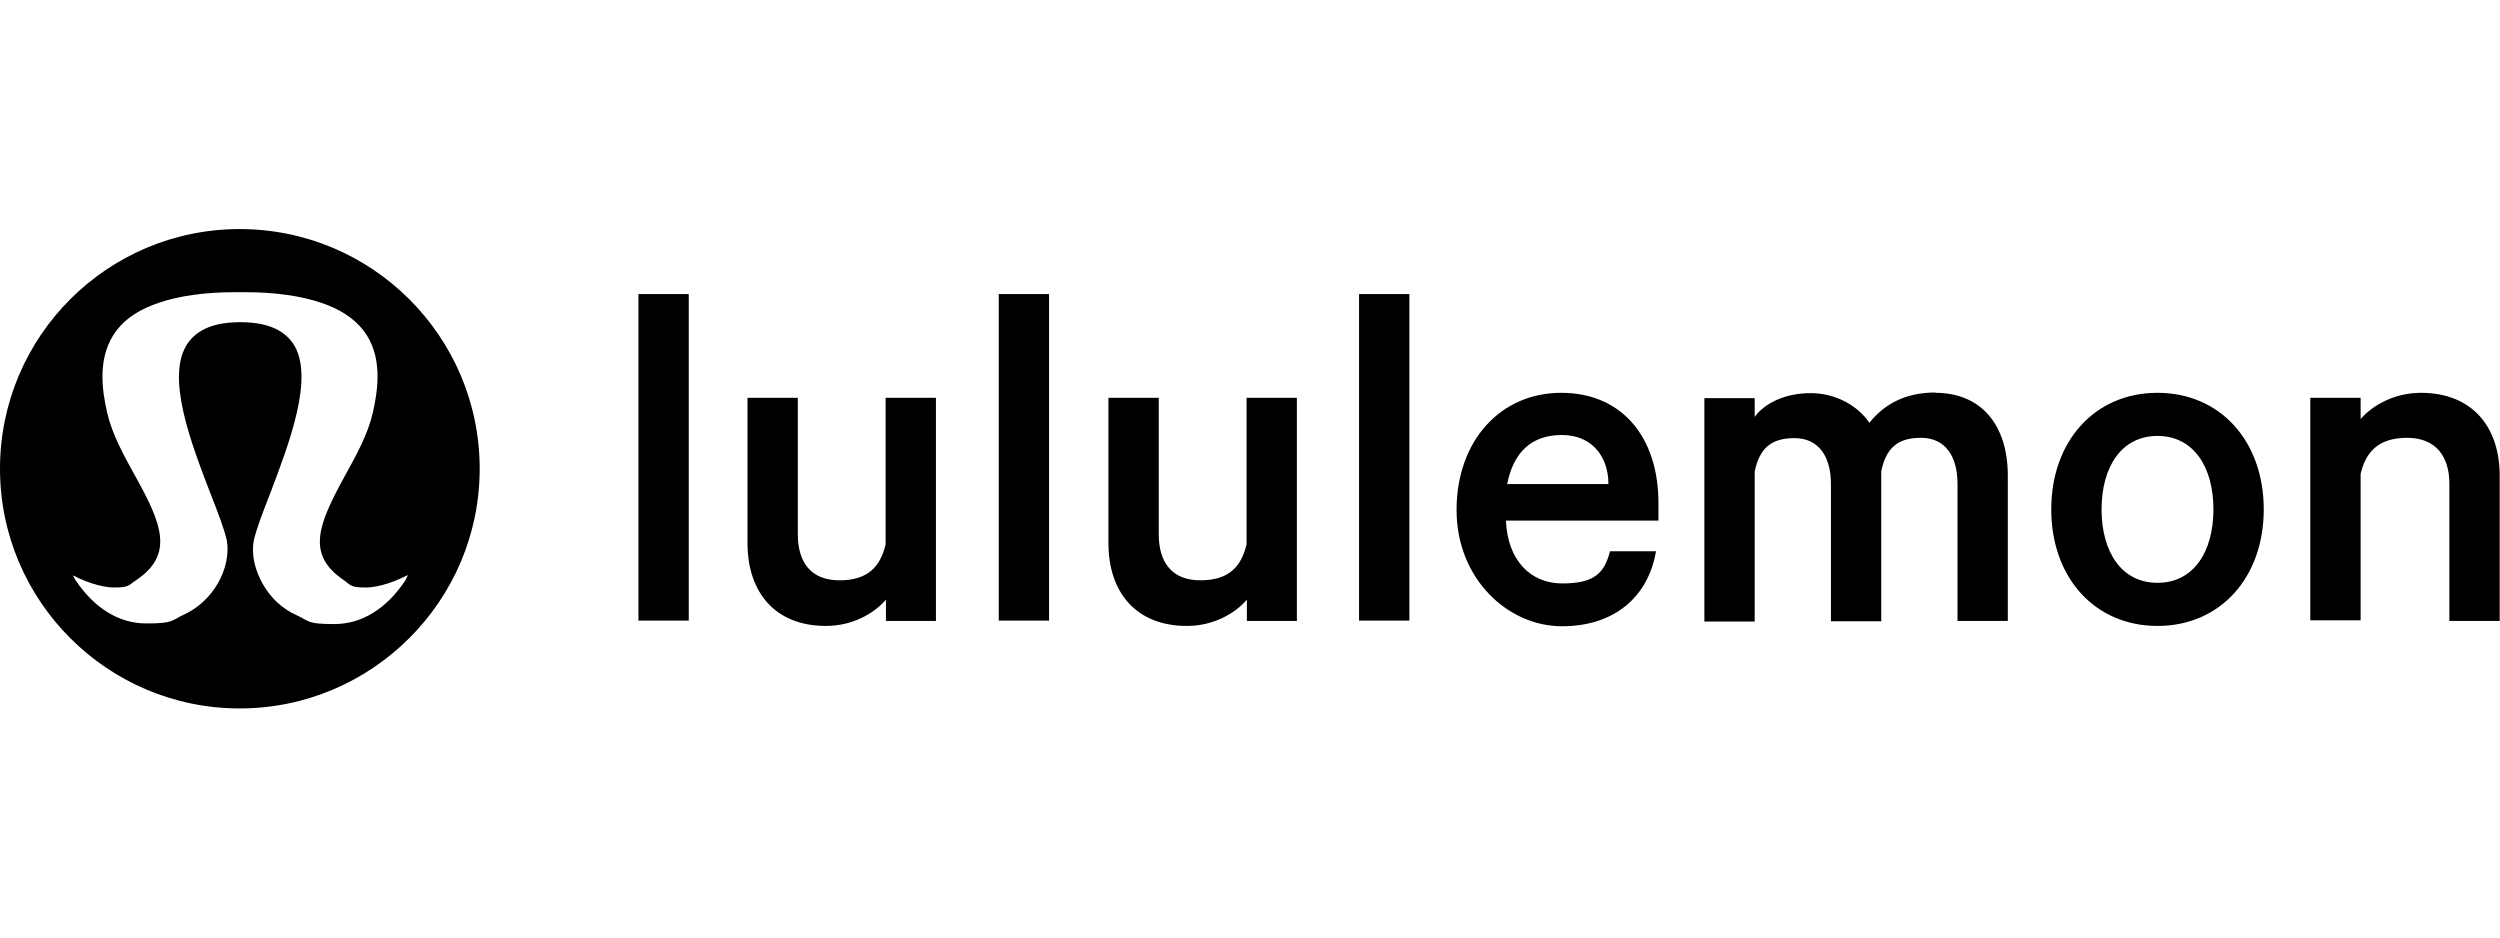
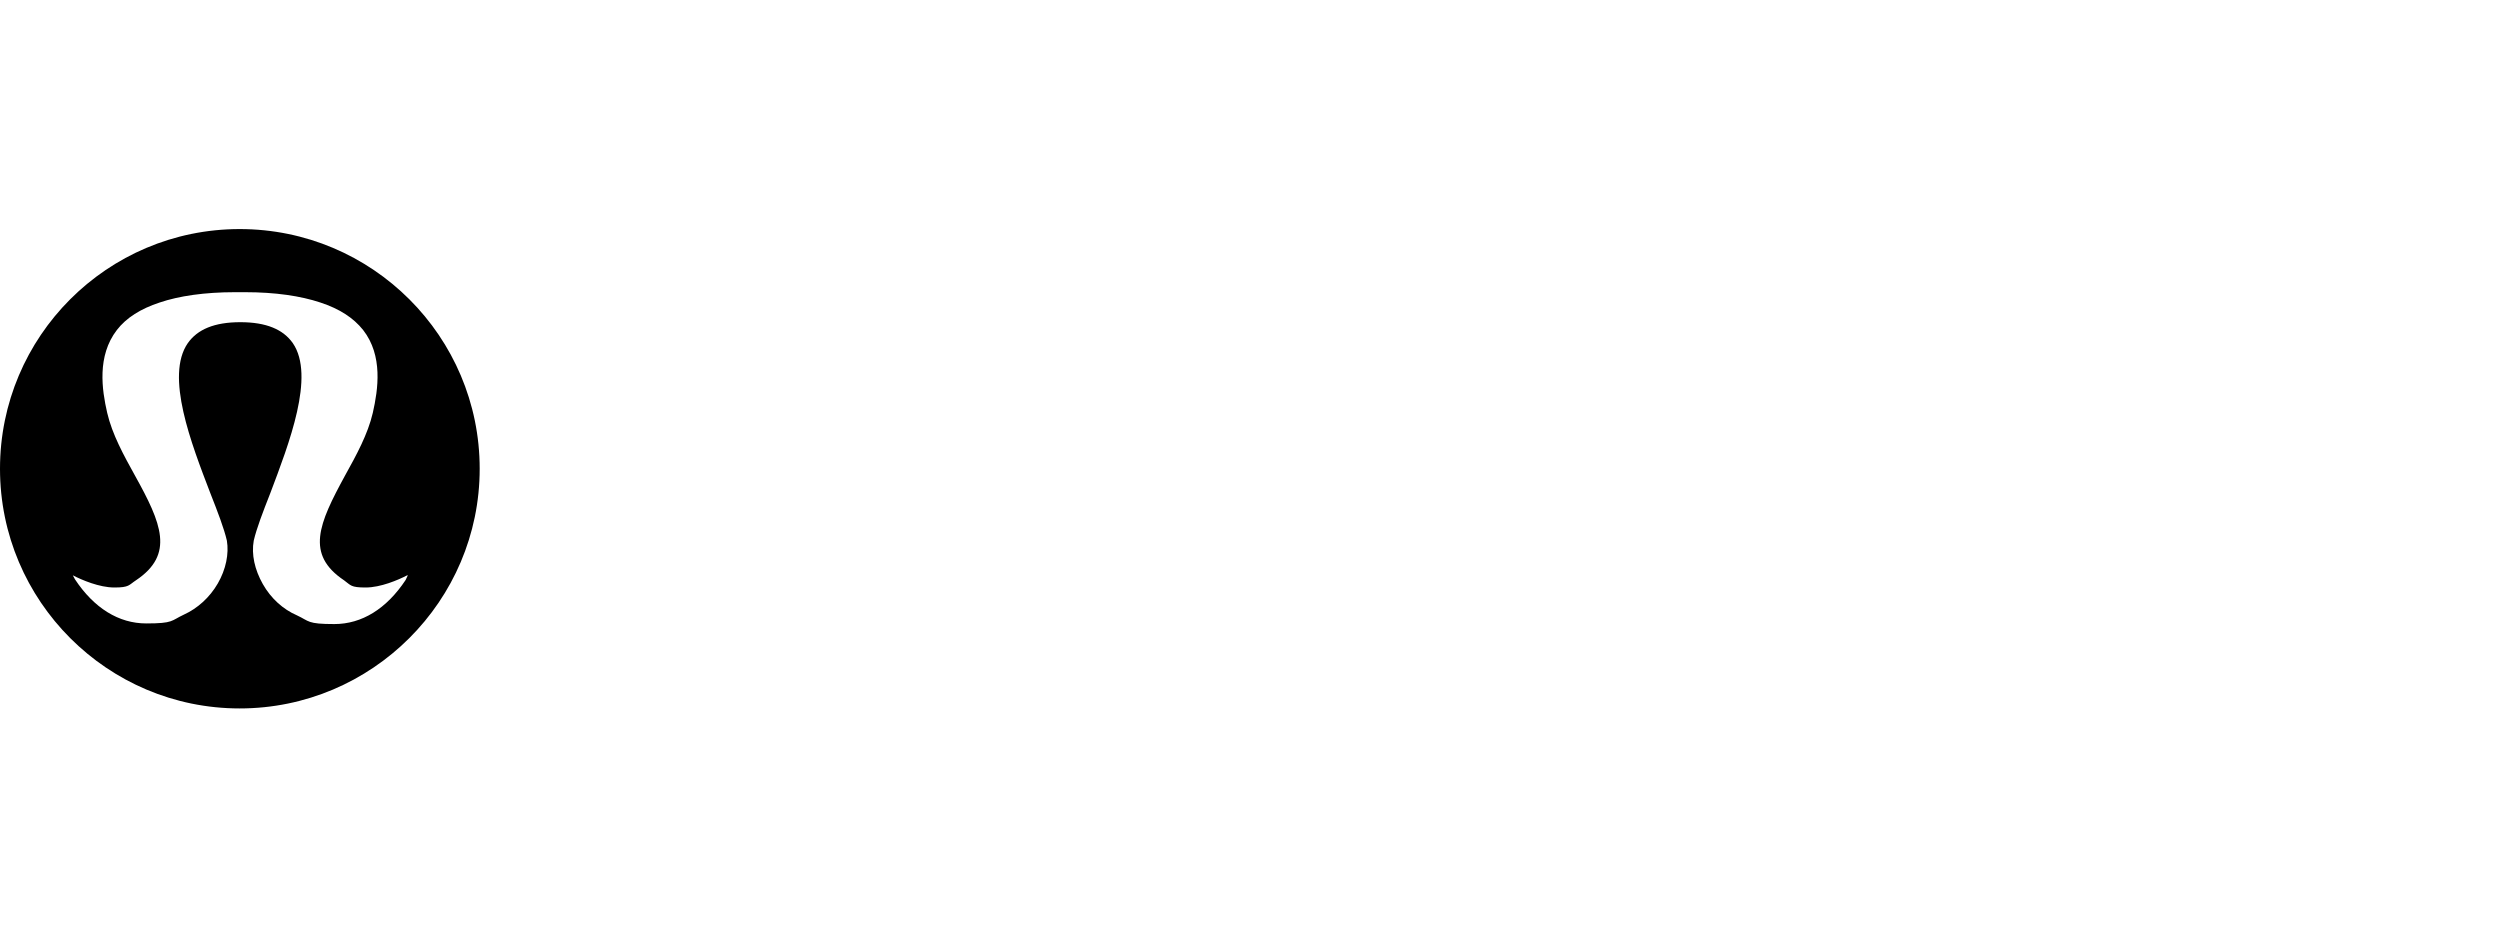
<svg xmlns="http://www.w3.org/2000/svg" id="Layer_1" version="1.1" viewBox="0 0 800 300">
  <path d="M76.7,73.3C34.3,73.3,0,107.7,0,150s34.4,76.7,76.7,76.7,76.8-34.4,76.8-76.7-34.4-76.7-76.8-76.7ZM129.8,185.6c-6.1,9.2-14,14.1-22.8,14.1s-7.9-.9-12-2.8c-4.4-1.9-8.3-5.4-10.9-10-2.6-4.6-3.7-9.5-2.9-13.9.9-3.9,2.9-9.1,5.3-15.2,6-15.9,14.4-37.5,7.2-48-3.1-4.4-8.5-6.7-16.8-6.7s-13.7,2.3-16.8,6.7c-7.3,10.5,1.1,32.1,7.2,48,2.4,6.1,4.4,11.3,5.3,15.2.7,4.2-.3,9.2-2.9,13.7-2.6,4.5-6.5,8-10.9,10-4.1,1.9-3.2,2.8-12,2.8s-16.7-4.9-22.8-14.1l-.7-1.3c2.9,1.5,8.5,3.9,13.3,3.9s4.6-.8,6.9-2.3c12.4-8.3,8.2-18.2-.3-33.5-3.6-6.5-7.3-13.2-8.9-20.1-1.7-7.4-3.3-18.2,3.1-26.5,3-3.9,7.6-6.8,13.7-8.8,6.2-2.1,14.4-3.3,24.1-3.3h3.2c9.7,0,17.8,1.2,24.1,3.3,6.1,2,10.6,4.9,13.7,8.8,6.4,8.2,4.8,19,3.1,26.5-1.6,6.9-5.3,13.6-8.9,20.1-8.4,15.4-12.7,25.2-.3,33.5,2.2,1.6,2.1,2.3,6.9,2.3s10.4-2.4,13.3-3.9h.2l-.7,1.5Z" />
-   <path d="M204.3,94.1h16.1v104.5h-16.1v-104.5ZM299.6,198.7h-16.1v-6.8c-3.9,4.5-10.8,8.4-19.2,8.4-16.3,0-25.1-10.8-25.1-26.5v-46.5h16.1v43.7c0,8.8,4.1,14.7,13.3,14.7s13.1-4.4,14.8-11.5v-46.9h16.1v71.5h.1ZM319.6,94.1h16.1v104.5h-16.1v-104.5ZM415.1,198.7h-16.1v-6.8c-3.9,4.5-10.8,8.4-19.2,8.4-16.3,0-25.1-10.8-25.1-26.5v-46.5h16.1v43.7c0,8.8,4.1,14.7,13.3,14.7s13.1-4.4,14.8-11.5v-46.9h16.1v71.5h.1ZM434.9,94.1h16.1v104.5h-16.1v-104.5ZM529.9,176.5c-2.4,14.1-12.9,23.9-30.1,23.9s-33.7-15.1-33.7-37.2,14-37.5,33.5-37.5,31.1,14.3,31.1,35.2v5.7h-48.8c.5,12.5,7.7,20.1,18,20.1s13.5-3.3,15.3-10.3h14.8,0ZM482.3,154.9h32.4c0-8.7-5.2-15.7-14.9-15.7s-15.5,5.5-17.5,15.7M619.3,125.7c14.7,0,23.2,10.3,23.2,26.5v46.5h-16.1v-43.9c0-8.8-3.9-14.7-11.7-14.7s-11.2,3.6-12.7,10.7v48h-16.1v-43.9c0-8.8-3.9-14.7-11.7-14.7s-11.2,3.6-12.7,10.7v48h-16.1v-71.5h16.1v6c3.3-4.5,9.9-7.6,17.9-7.6s15.1,4,18.8,9.5c4.9-6.1,11.6-9.7,21.2-9.7M690.4,200.3c-20.1,0-34-15.5-34-37.3s13.9-37.3,34-37.3,34,15.5,34,37.3-13.9,37.3-34,37.3M690.4,139.5c-11.6,0-17.9,10-17.9,23.5s6.3,23.5,17.9,23.5,17.9-10,17.9-23.5-6.3-23.5-17.9-23.5M739.3,127.3h16.1v6.8c3.9-4.5,10.9-8.4,19.3-8.4,16.3,0,25.2,10.8,25.2,26.5v46.5h-16.1v-43.9c0-8.8-4.4-14.7-13.5-14.7s-13.2,4.4-14.9,11.5v46.9h-16.1v-71.3h0Z" />
</svg>